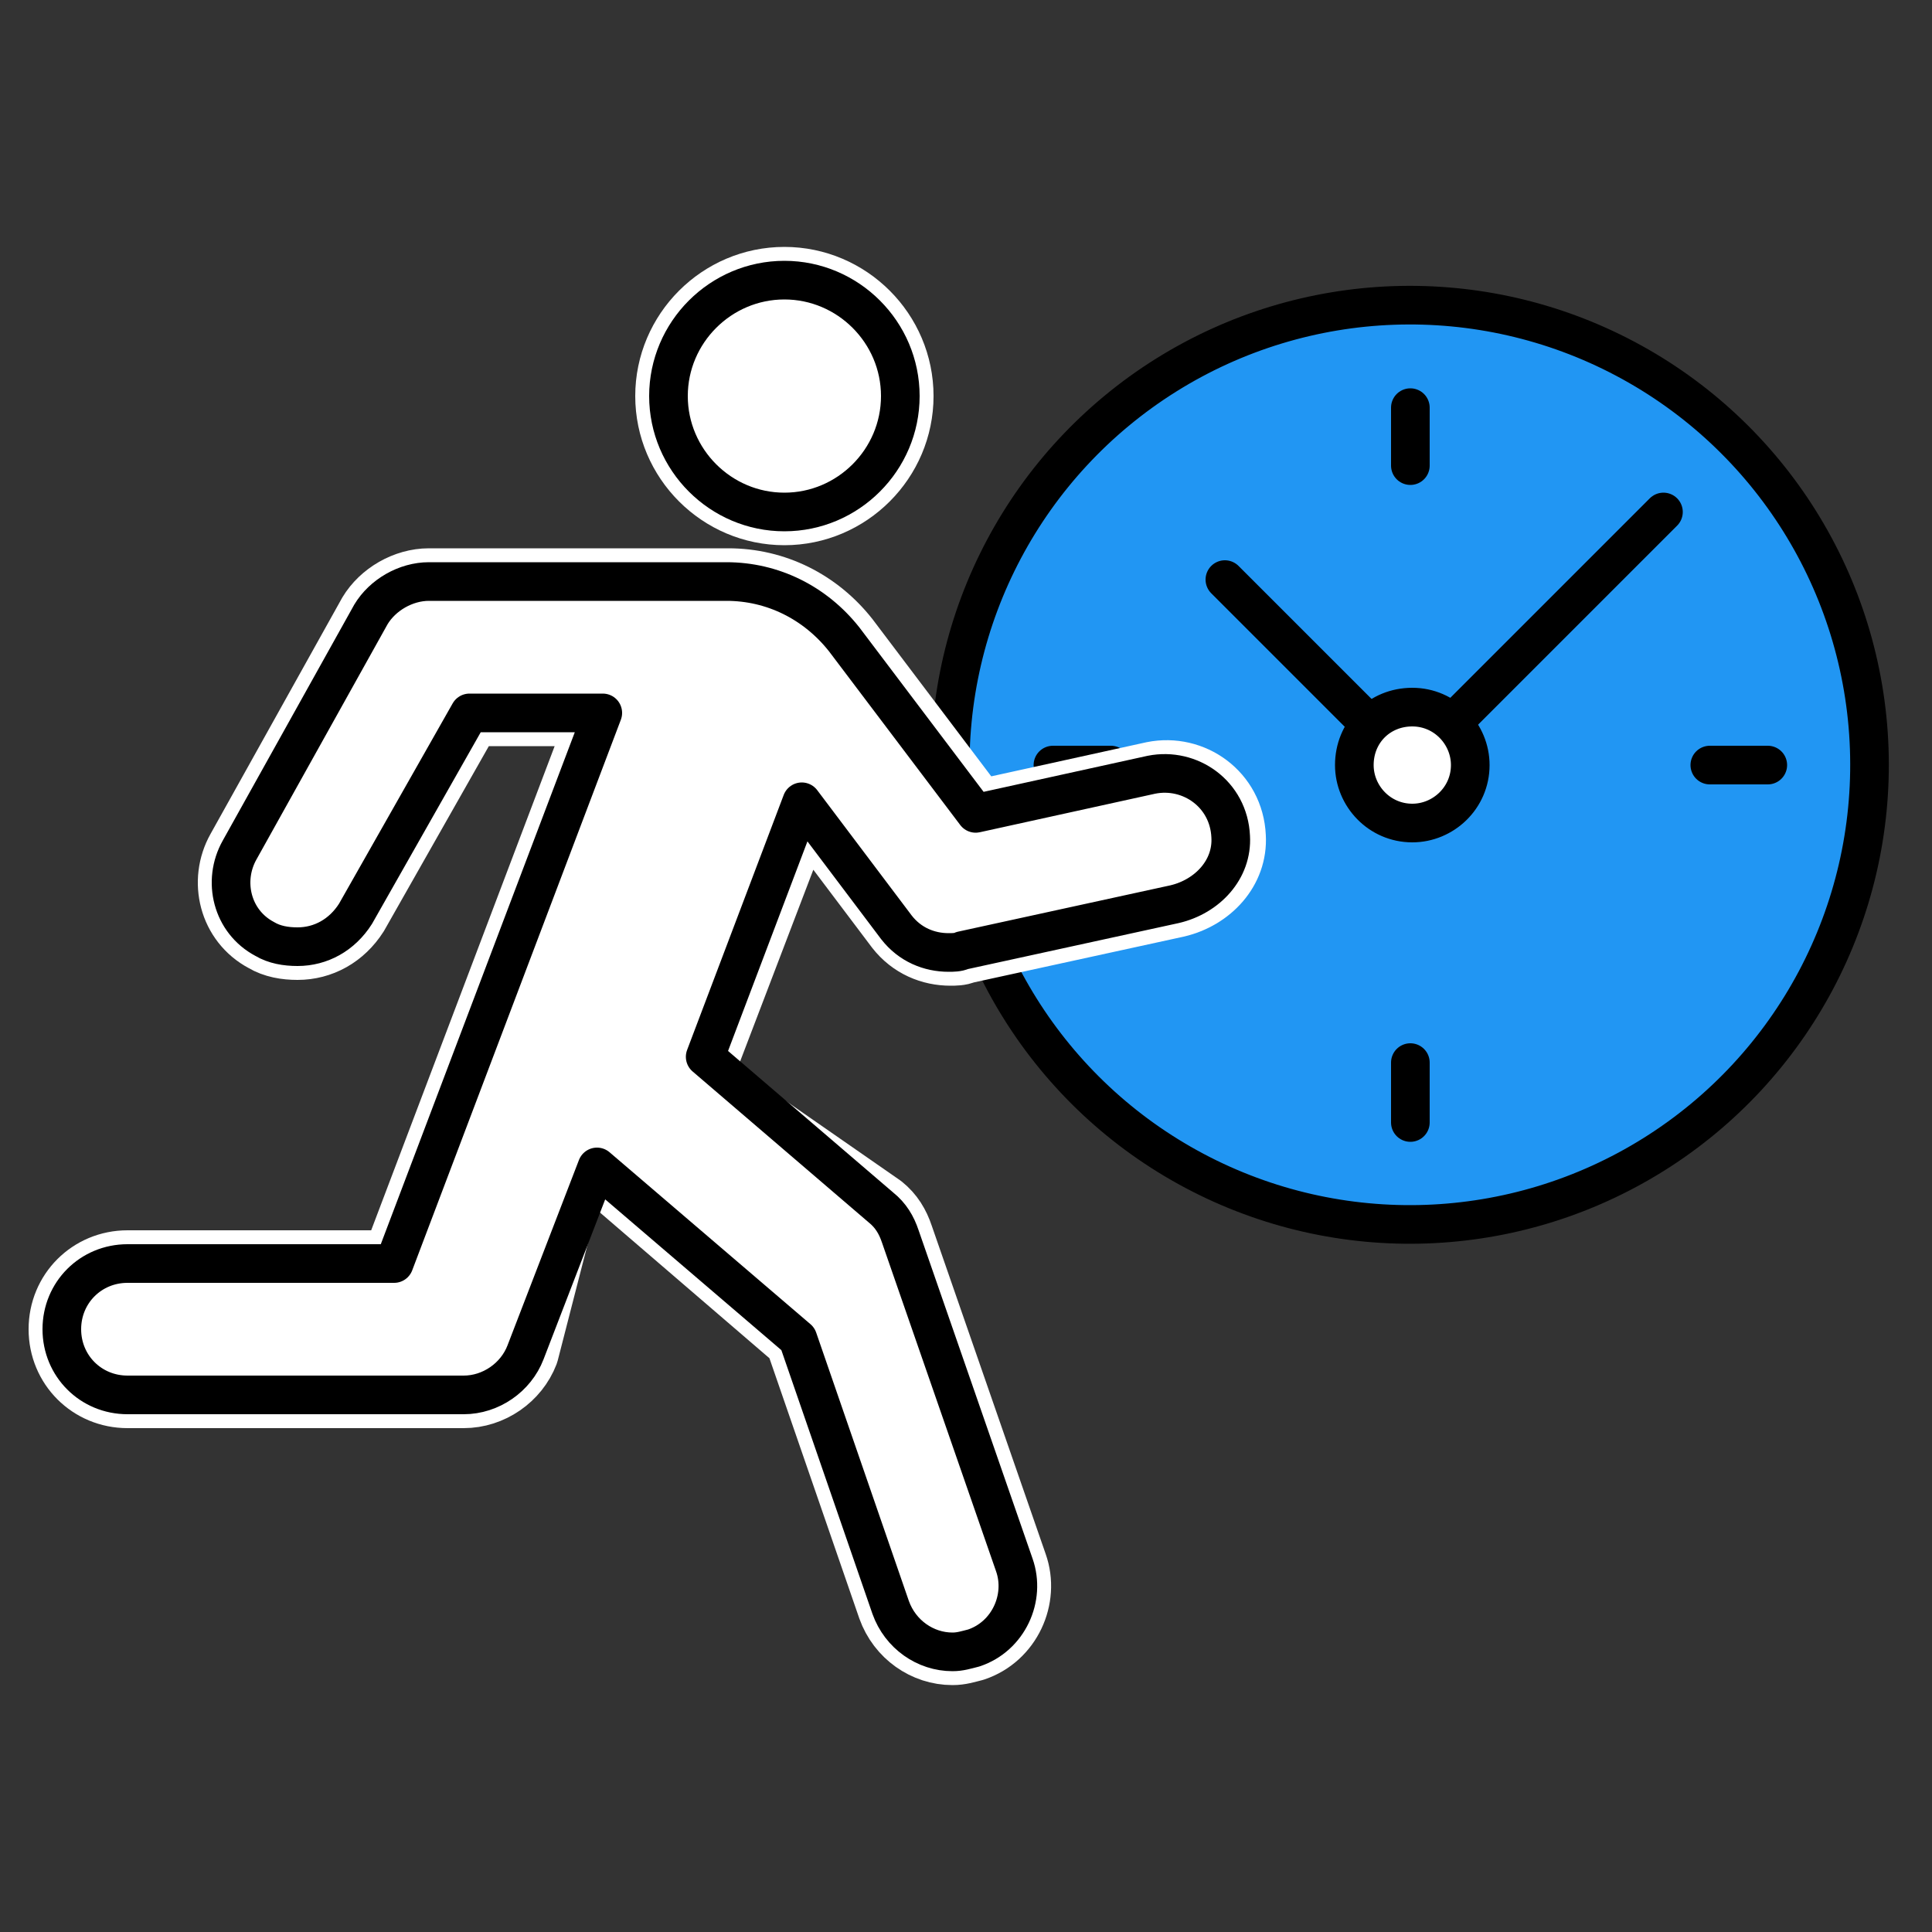
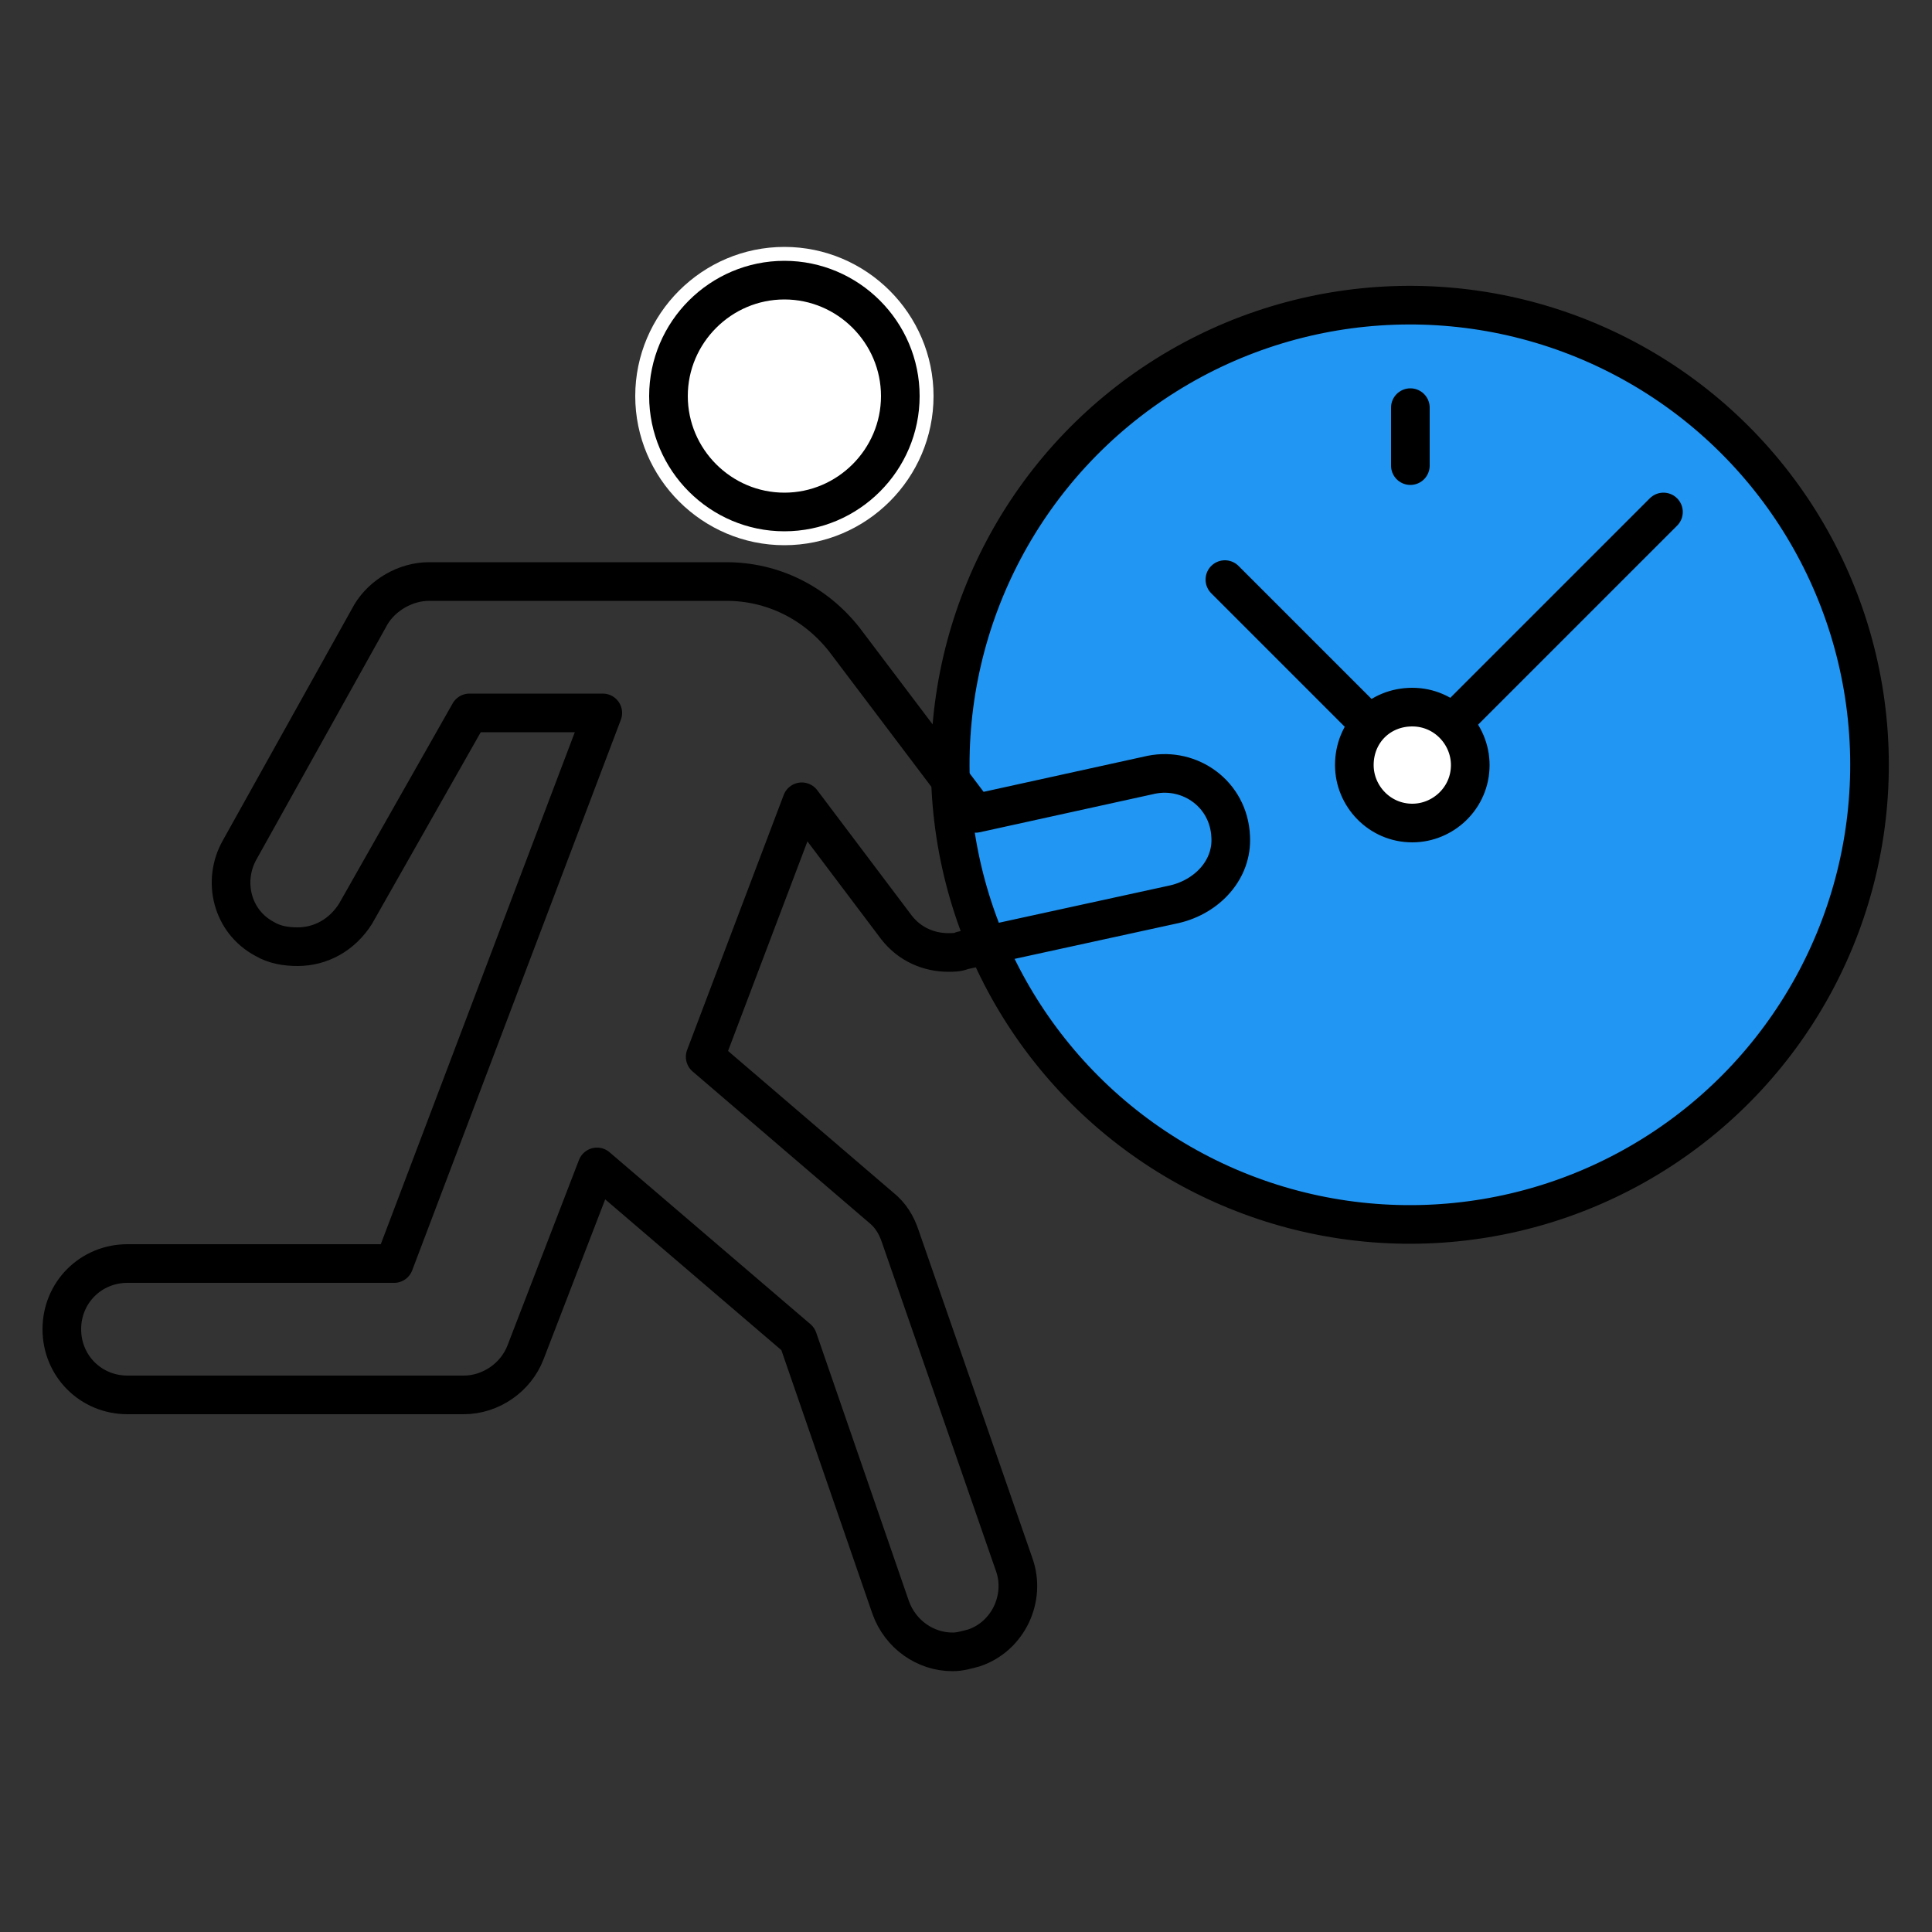
<svg xmlns="http://www.w3.org/2000/svg" version="1.1" id="Layer_1" x="0px" y="0px" viewBox="0 0 100 100" style="enable-background:new 0 0 100 100;" xml:space="preserve">
  <rect x="0" y="0" width="100" height="100" fill="#333333" stroke="none" />
  <g>
    <g>
      <ellipse transform="matrix(0.999 -3.567446e-02 3.567446e-02 0.999 -1.365 2.63)" style="fill:#2196f3;stroke:#000000;stroke-width:2;stroke-linecap:round;stroke-linejoin:round;stroke-miterlimit:10;" cx="73" cy="39.6" rx="23.8" ry="23.8" />
      <polyline style="fill:none;stroke:#000000;stroke-width:2;stroke-linecap:round;stroke-linejoin:round;stroke-miterlimit:10;" points="    63.4,30 73,39.6 86.1,26.5   " />
      <path style="fill:#FFFFFF;stroke:#000000;stroke-width:2;stroke-linecap:round;stroke-linejoin:round;stroke-miterlimit:10;" d="    M70.1,39.6c0,1.6,1.3,3,3,3c1.6,0,3-1.3,3-3c0-1.6-1.3-3-3-3C71.4,36.6,70.1,37.9,70.1,39.6z" />
-       <line style="fill:#FFFFFF;stroke:#000000;stroke-width:2;stroke-linecap:round;stroke-linejoin:round;stroke-miterlimit:10;" x1="91.5" y1="39.6" x2="88.5" y2="39.6" />
      <line style="fill:#FFFFFF;stroke:#000000;stroke-width:2;stroke-linecap:round;stroke-linejoin:round;stroke-miterlimit:10;" x1="73" y1="24.1" x2="73" y2="21.1" />
-       <line style="fill:#FFFFFF;stroke:#000000;stroke-width:2;stroke-linecap:round;stroke-linejoin:round;stroke-miterlimit:10;" x1="54.5" y1="39.6" x2="57.5" y2="39.6" />
-       <line style="fill:#FFFFFF;stroke:#000000;stroke-width:2;stroke-linecap:round;stroke-linejoin:round;stroke-miterlimit:10;" x1="73" y1="55" x2="73" y2="58.1" />
    </g>
    <g>
      <g>
        <g>
          <path style="fill:#FFFFFF;stroke:#FFFFFF;stroke-width:3.44;stroke-linecap:round;stroke-linejoin:round;stroke-miterlimit:10;" d="      M46.6,20.5c0,3.3-2.7,6-6,6s-6-2.7-6-6c0-3.3,2.7-6,6-6S46.6,17.2,46.6,20.5z" />
        </g>
-         <path style="fill:#FFFFFF;stroke:#FFFFFF;stroke-width:3.44;stroke-linecap:round;stroke-linejoin:round;stroke-miterlimit:10;" d="     M36.1,55.9l5.5-14.4l4.9,6.5c0.7,0.9,1.7,1.3,2.7,1.3c0.2,0,0.5,0,0.7-0.1l11-2.4c1.7-0.4,3-1.8,2.9-3.5     c-0.1-2.2-2.1-3.6-4.1-3.2l-9.1,2l-6.8-9c-1.5-1.9-3.7-3-6.1-3H22.2c-1.2,0-2.4,0.7-3,1.7L12.4,44c-0.9,1.6-0.4,3.7,1.3,4.6     c0.5,0.3,1.1,0.4,1.7,0.4c1.2,0,2.3-0.6,3-1.7l5.9-10.4h6.9L20.4,65.4H6.6c-1.9,0-3.4,1.5-3.4,3.4s1.5,3.4,3.4,3.4H24     c1.4,0,2.7-0.9,3.2-2.2l2.7-10.5l11.4,9.8l4.8,13.9c0.5,1.4,1.8,2.3,3.2,2.3c0.4,0,0.7-0.1,1.1-0.2c1.8-0.6,2.7-2.6,2.1-4.3     l-5.9-17c-0.2-0.6-0.5-1.1-1-1.5L36.1,55.9z" />
      </g>
      <g>
        <g>
          <path style="fill:none;stroke:#000000;stroke-width:2;stroke-linecap:round;stroke-linejoin:round;stroke-miterlimit:10;" d="      M46.6,20.5c0,3.3-2.7,6-6,6s-6-2.7-6-6c0-3.3,2.7-6,6-6S46.6,17.2,46.6,20.5z" />
        </g>
        <path style="fill:none;stroke:#000000;stroke-width:2;stroke-linecap:round;stroke-linejoin:round;stroke-miterlimit:10;" d="     M36.5,54.7l5-13.2l4.9,6.5c0.7,0.9,1.7,1.3,2.7,1.3c0.2,0,0.5,0,0.7-0.1l11-2.4c1.7-0.4,3-1.8,2.9-3.5c-0.1-2.2-2.1-3.6-4.1-3.2     l-9.1,2l-6.8-9c-1.5-1.9-3.7-3-6.1-3H22.2c-1.2,0-2.4,0.7-3,1.7L12.4,44c-0.9,1.6-0.4,3.7,1.3,4.6c0.5,0.3,1.1,0.4,1.7,0.4     c1.2,0,2.3-0.6,3-1.7l5.9-10.4h6.9L20.4,65.4H6.6c-1.9,0-3.4,1.5-3.4,3.4s1.5,3.4,3.4,3.4H24c1.4,0,2.7-0.9,3.2-2.2l3.7-9.6     l10.4,8.9l4.8,13.9c0.5,1.4,1.8,2.3,3.2,2.3c0.4,0,0.7-0.1,1.1-0.2c1.8-0.6,2.7-2.6,2.1-4.3l-5.9-17c-0.2-0.6-0.5-1.1-1-1.5     L36.5,54.7z" />
      </g>
    </g>
  </g>
</svg>